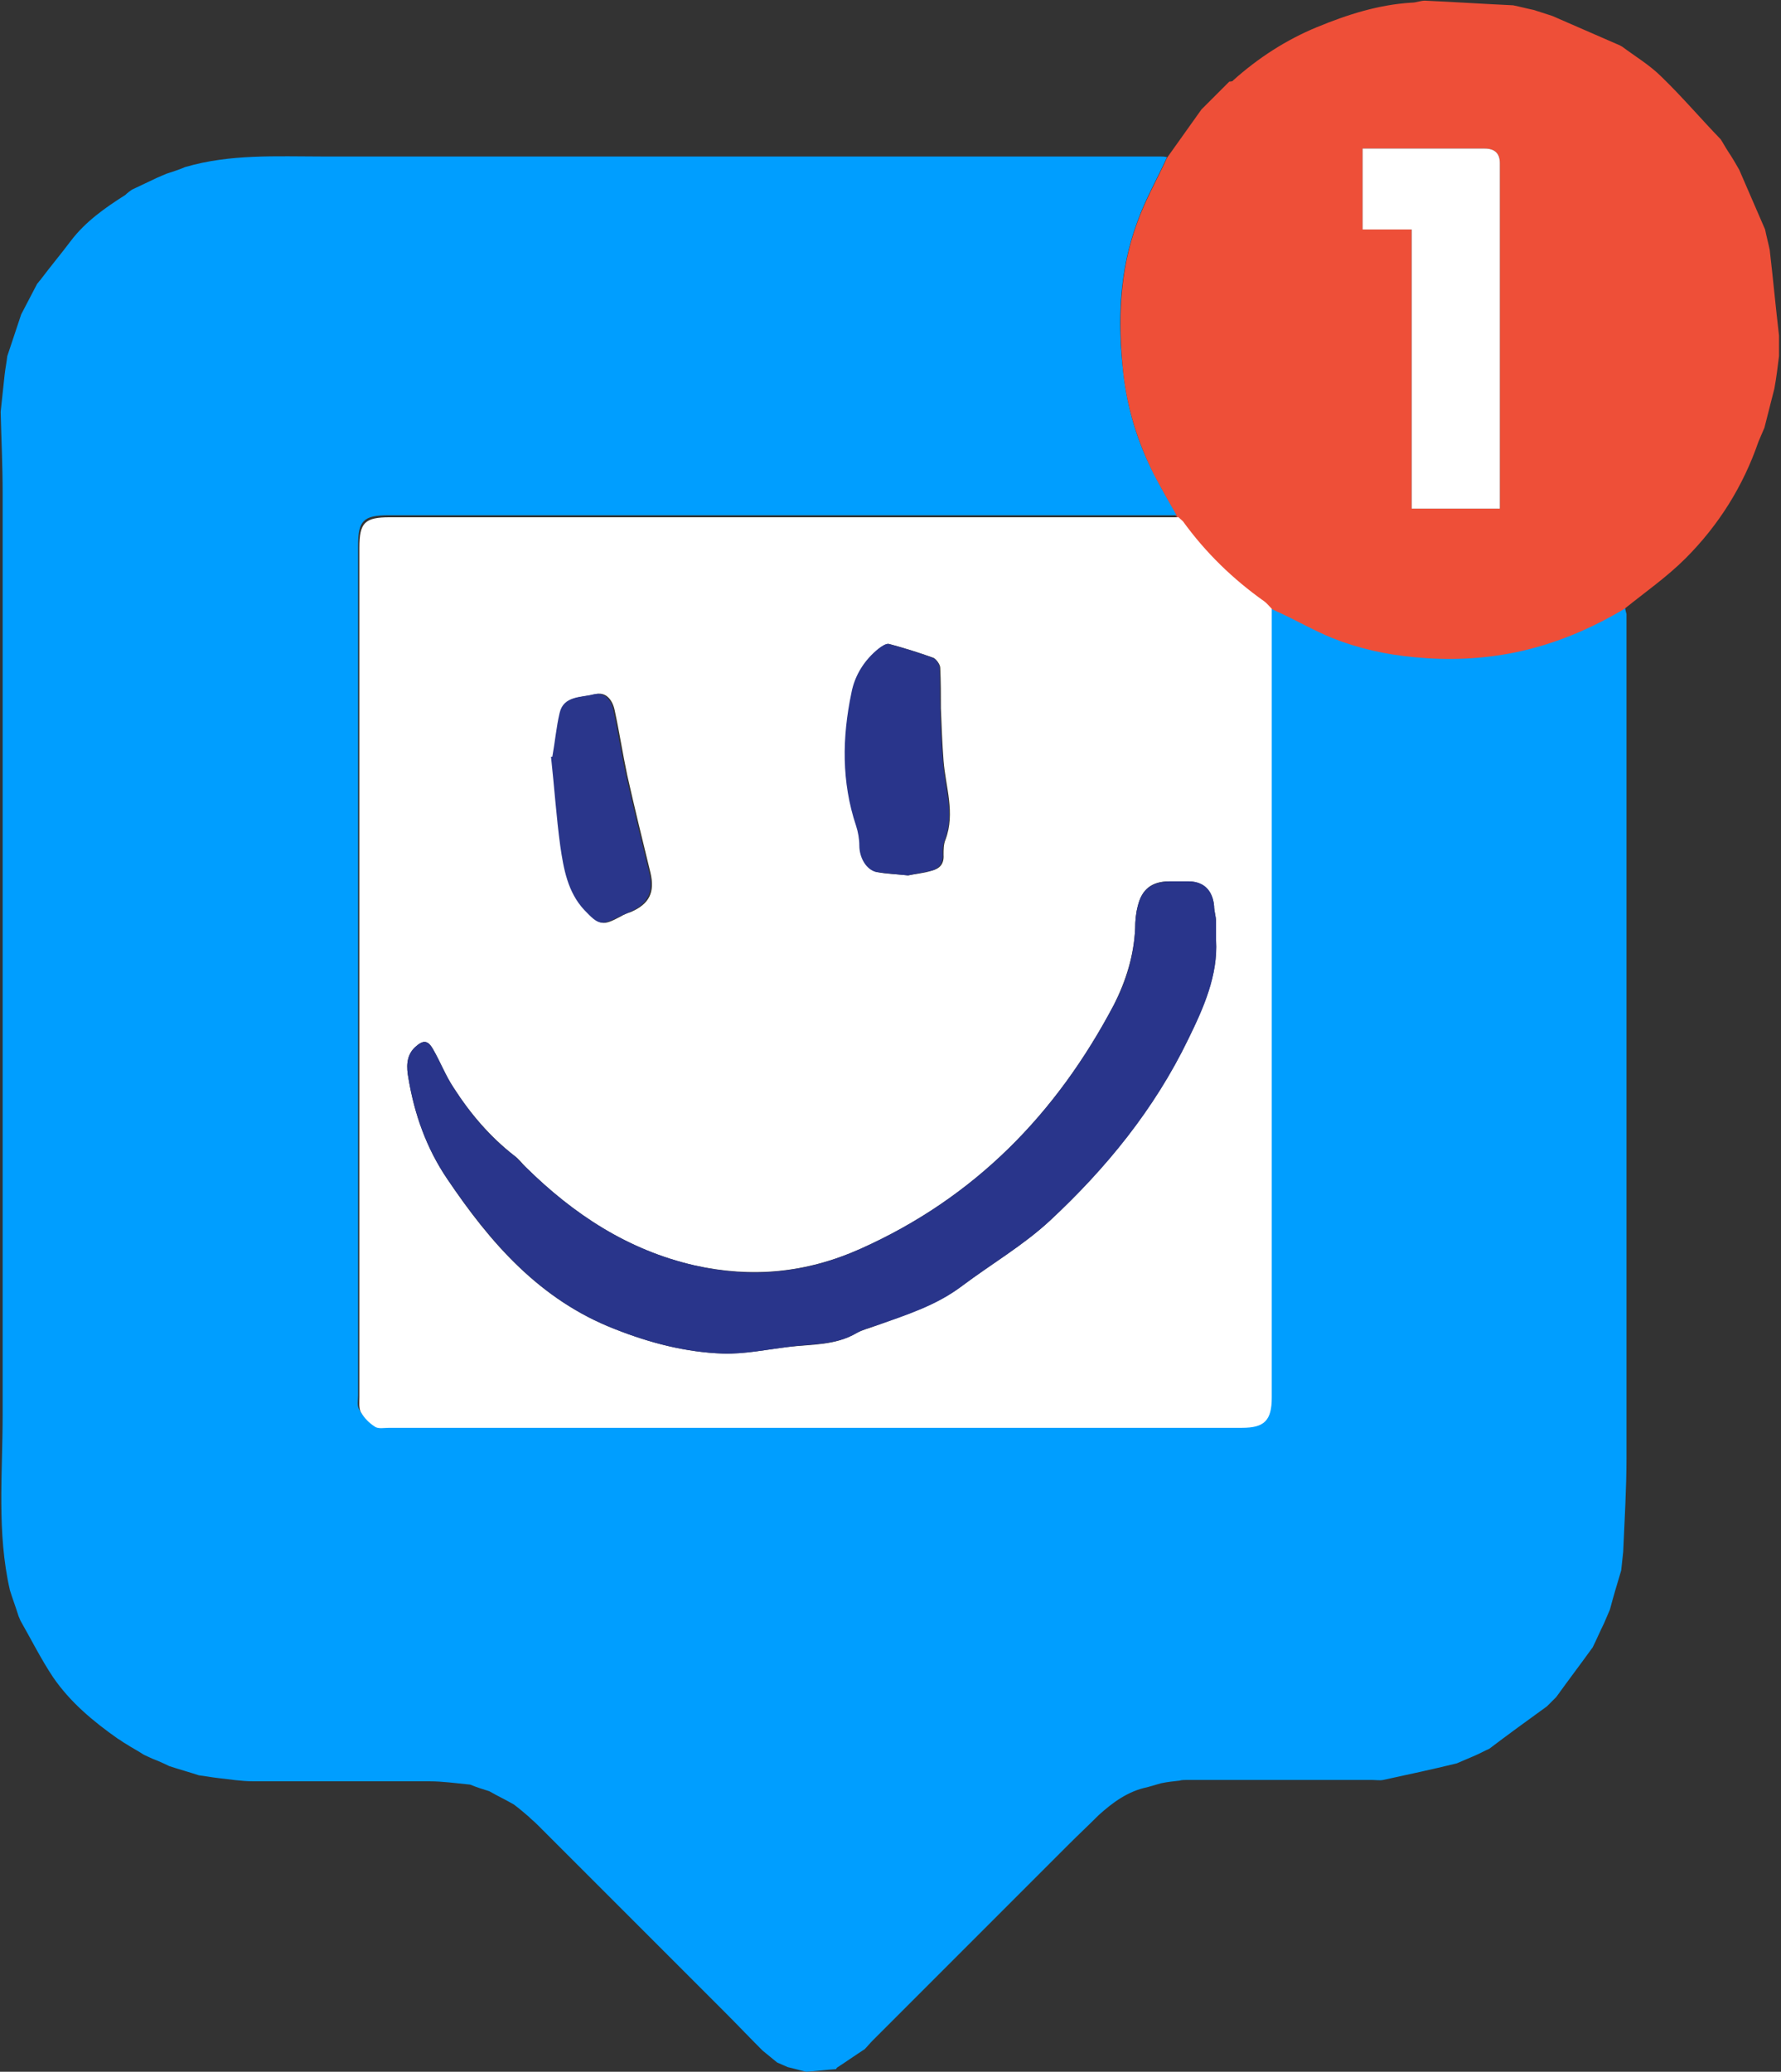
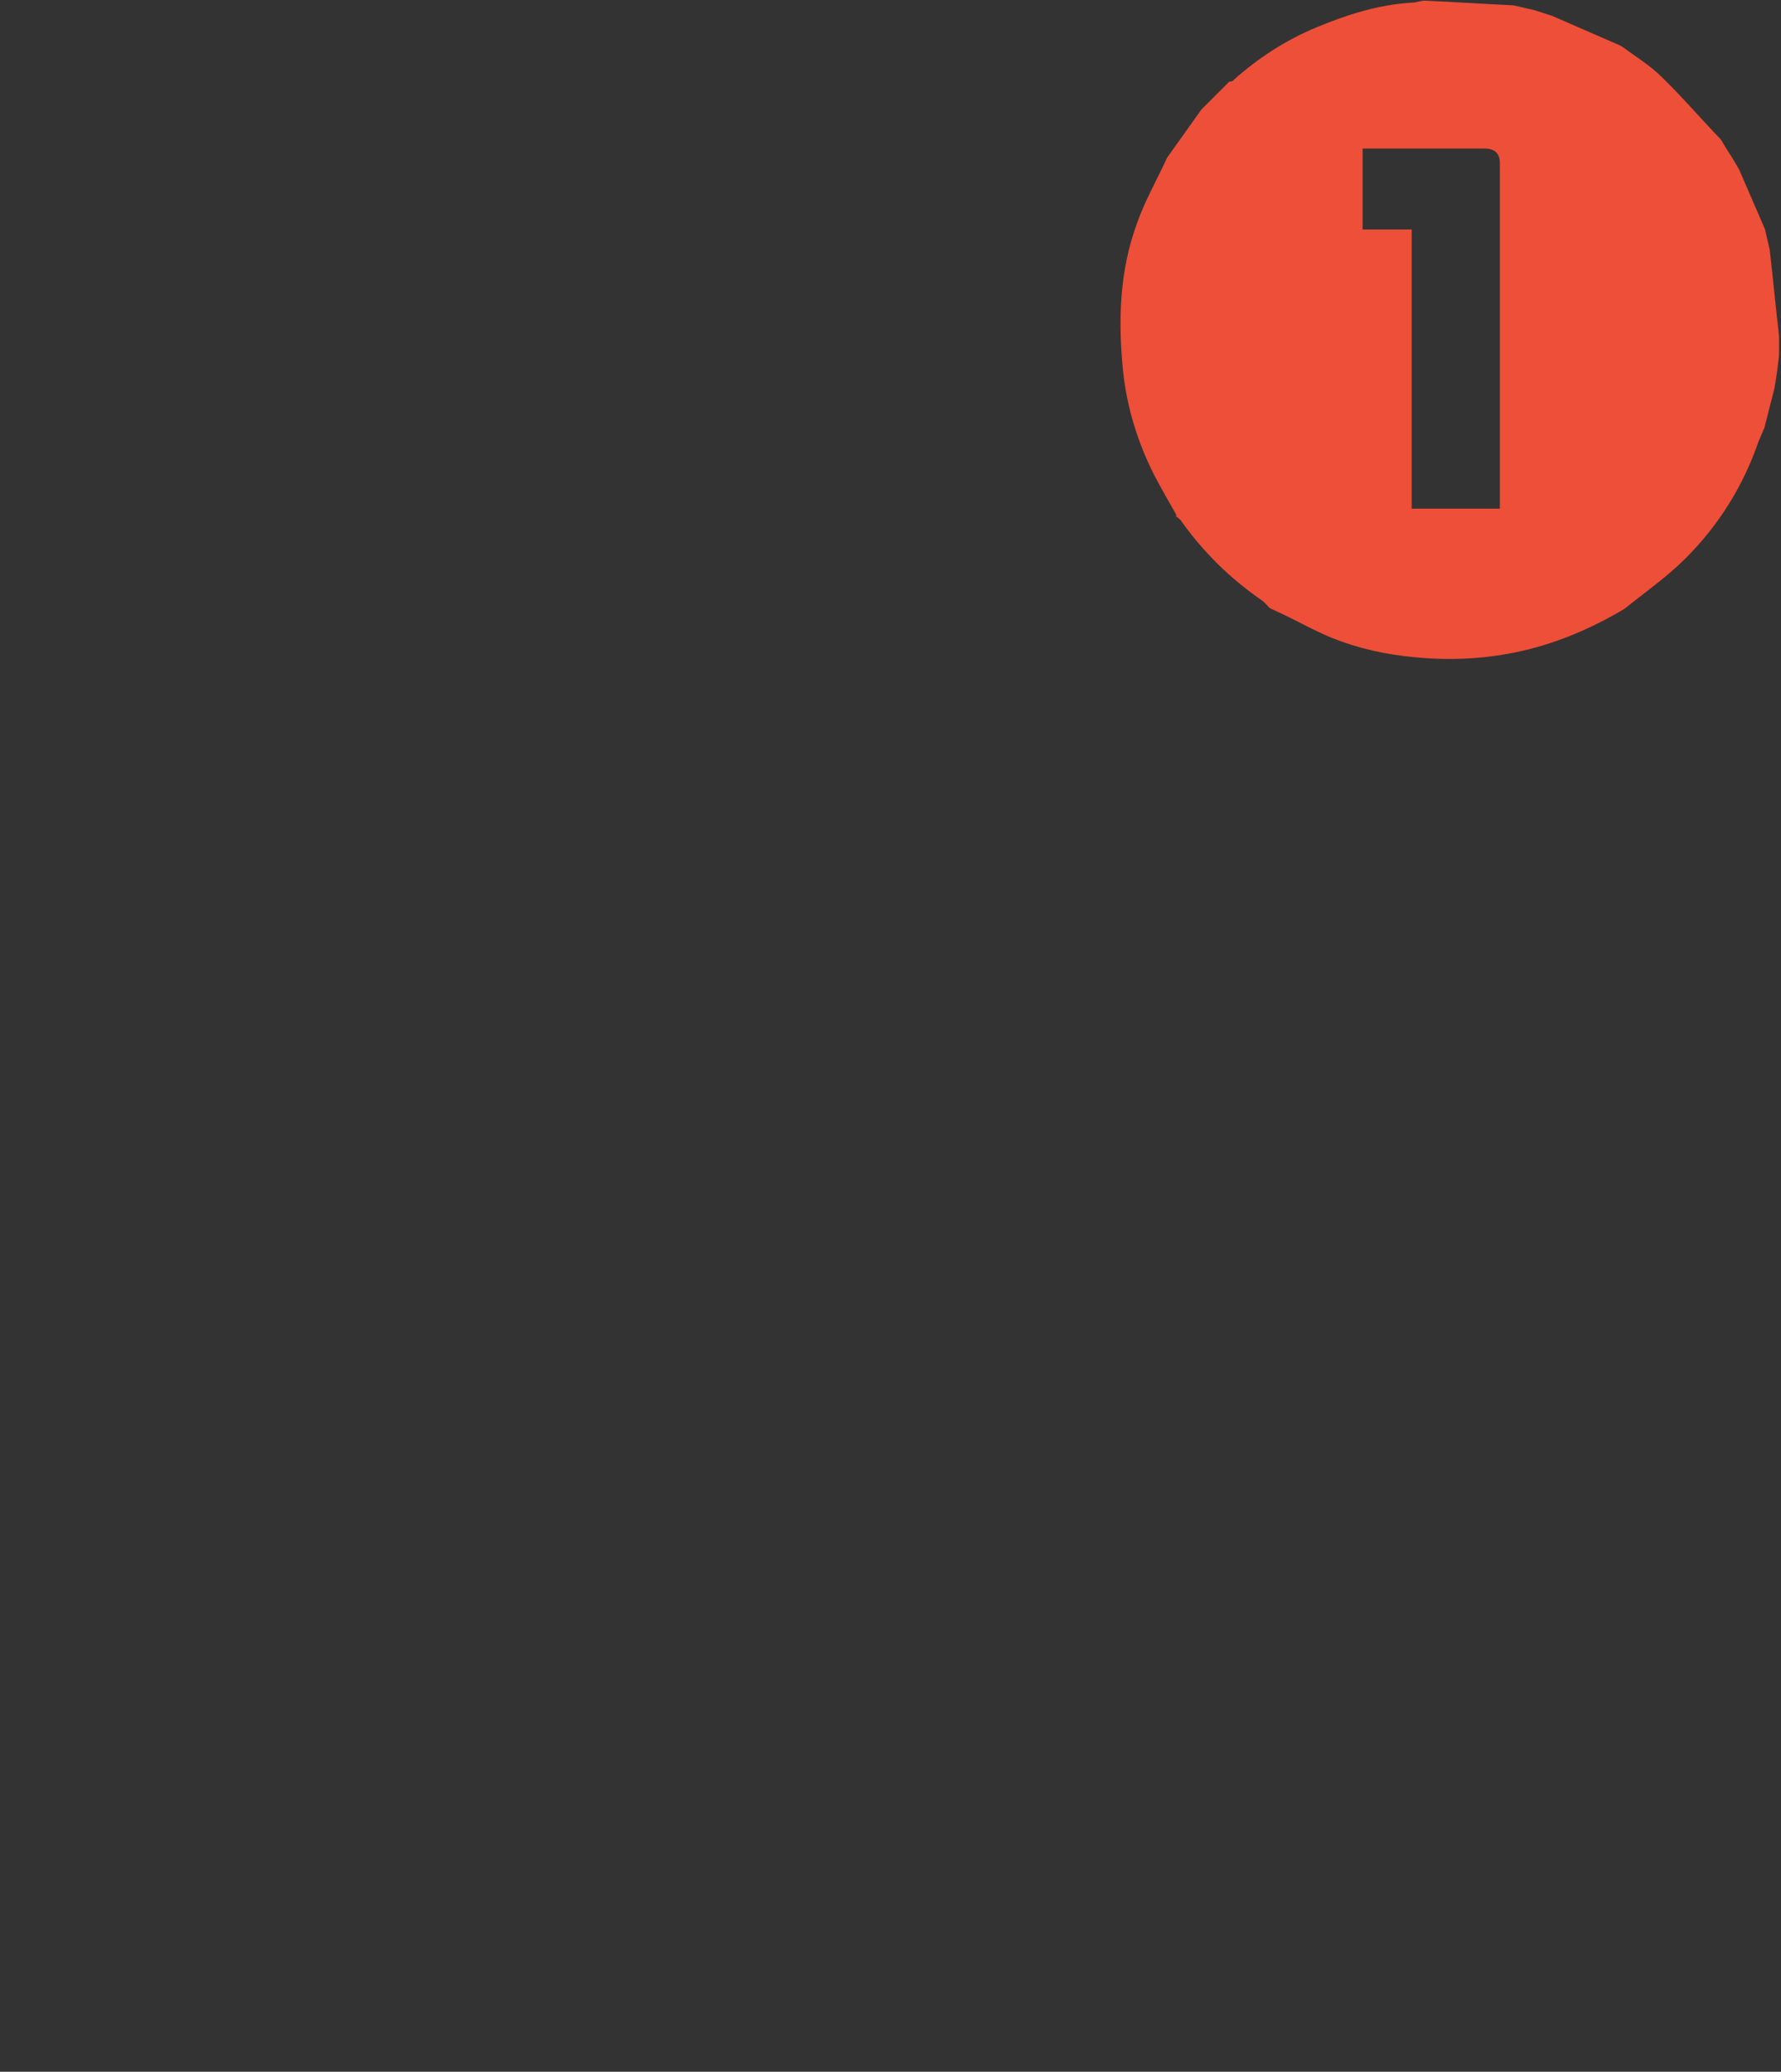
<svg xmlns="http://www.w3.org/2000/svg" id="Calque_1" data-name="Calque 1" viewBox="0 0 26.86 31.24">
  <rect x="0" y="0" width="26.86" height="31.24" fill="#333333" stroke="none" />
-   <path d="m12.61,31.2c-.15.01-.3.03-.45.04-.09-.02-.19-.05-.28-.07-.05-.02-.11-.05-.16-.07-.07-.06-.15-.12-.22-.18-.19-.19-.38-.39-.57-.58-.94-.94-1.89-1.89-2.83-2.83-.04-.04-.09-.08-.13-.12-.07-.06-.14-.12-.22-.18-.12-.07-.25-.13-.37-.2-.1-.03-.19-.06-.29-.1-.21-.02-.41-.05-.62-.05-.88,0-1.77,0-2.65,0-.18,0-.36-.03-.54-.05-.09-.01-.19-.03-.28-.04-.15-.05-.3-.09-.45-.14-.08-.04-.17-.08-.25-.11-.04-.02-.09-.04-.13-.06-.09-.06-.19-.11-.28-.17-.04-.02-.07-.05-.11-.07-.37-.26-.72-.55-.98-.93-.18-.27-.33-.57-.49-.85-.01-.02-.02-.05-.03-.07-.04-.13-.09-.26-.13-.39-.2-.87-.11-1.76-.11-2.64,0-4.64,0-9.27,0-13.91,0-.41-.02-.81-.03-1.22l.03-.28c.01-.09.02-.18.03-.28.01-.09.03-.19.04-.28.07-.21.14-.42.21-.63.08-.15.16-.31.24-.46.02-.02.03-.04.05-.06.15-.2.31-.39.46-.59.22-.29.52-.5.82-.69.03-.03.07-.06.1-.08.13-.06.25-.12.38-.18.05-.02.09-.04.14-.06.09-.03.19-.06.28-.1.68-.2,1.38-.16,2.07-.16,4.13,0,8.27,0,12.4,0,.08,0,.15,0,.23,0,.04,0,.07,0,.11.01-.15.33-.33.64-.45.98-.27.73-.3,1.49-.21,2.26.06.54.21,1.05.46,1.53.11.22.23.42.35.63-.08,0-.15,0-.23,0-3.89,0-7.77,0-11.66,0-.38,0-.46.08-.46.46,0,4.27,0,8.54,0,12.81,0,.08-.02.16.02.22.05.09.13.17.21.22.06.03.15.02.22.02,4.29,0,8.58,0,12.86,0,.34,0,.45-.11.45-.46,0-3.89,0-7.77,0-11.66,0-.08,0-.15,0-.23.05.02.1.05.15.07.26.13.52.27.79.38.4.16.81.25,1.24.29.51.05,1.01.03,1.51-.07.6-.12,1.15-.35,1.66-.66,0,.03.01.06.02.1,0,.08,0,.15,0,.23,0,4.16,0,8.33,0,12.49,0,.47-.03.95-.05,1.42-.01.09-.02.19-.03.28-.06.2-.12.4-.17.59-.03.07-.06.14-.09.21-.06.12-.11.24-.17.36-.18.25-.37.5-.55.75-.05.05-.09.09-.14.14-.29.21-.58.42-.87.64-.07.03-.14.07-.21.1-.09.04-.19.08-.28.12-.37.09-.74.17-1.11.25-.05.01-.11,0-.17,0-.93,0-1.87,0-2.8,0-.03,0-.07,0-.1.01-.09.01-.19.02-.28.04-.07.02-.14.04-.21.06-.29.06-.52.23-.73.42-.15.15-.3.29-.45.44-.99.99-1.97,1.97-2.96,2.96-.04.04-.08.09-.12.13-.14.09-.28.19-.42.28Z" style="fill: #009eff;" />
  <path d="m17.75,7.78c-.12-.21-.24-.42-.35-.63-.24-.48-.4-.99-.46-1.53-.08-.77-.06-1.53.21-2.26.12-.34.3-.65.45-.98.17-.24.35-.49.52-.73.14-.14.28-.28.42-.42.02,0,.05,0,.06-.02.38-.34.8-.61,1.26-.8.46-.19.93-.34,1.43-.37.07,0,.13-.03.2-.03.45.02.89.05,1.33.07.1.02.21.05.31.07.09.03.19.06.28.09.34.15.67.29,1.01.44.01,0,.03.02.04.02.2.15.42.28.6.46.31.3.59.63.89.94.04.06.07.12.11.18.06.09.12.19.17.28.13.3.26.6.39.9.02.1.05.21.07.31.05.43.09.86.14,1.29,0,.1,0,.21,0,.31-.02.16-.04.33-.07.49-.05.2-.1.39-.15.59-.03.07-.06.14-.09.21-.23.67-.6,1.26-1.1,1.76-.28.28-.61.51-.92.76-.52.31-1.07.54-1.66.66-.5.1-1,.12-1.51.07-.43-.04-.84-.13-1.24-.29-.27-.11-.53-.26-.79-.38-.05-.02-.1-.05-.15-.07-.04-.04-.07-.08-.11-.11-.48-.33-.89-.73-1.23-1.21-.02-.03-.06-.05-.09-.08Zm4.87-.11v-2.35c0-.95,0-1.91,0-2.86q0-.22-.23-.22c-.55,0-1.09,0-1.64,0-.06,0-.12,0-.2,0v1.22h.74v4.21h1.33Z" style="fill: #ee4f38;" />
-   <path d="m17.75,7.78s.06.05.09.08c.34.47.75.87,1.23,1.21.04.03.07.07.11.11,0,.08,0,.15,0,.23,0,3.89,0,7.77,0,11.66,0,.35-.11.46-.45.46-4.29,0-8.58,0-12.86,0-.08,0-.17.02-.22-.02-.08-.05-.16-.13-.21-.22-.03-.06-.02-.15-.02-.22,0-4.27,0-8.54,0-12.81,0-.38.08-.46.46-.46,3.89,0,7.77,0,11.66,0,.08,0,.15,0,.23,0Zm.59,6.4c0-.11,0-.2,0-.28,0-.08-.03-.16-.03-.24-.02-.22-.15-.36-.38-.37-.1,0-.2,0-.3,0-.26,0-.41.12-.47.37-.03.11-.04.23-.04.34-.02.41-.14.79-.32,1.15-.87,1.65-2.1,2.91-3.82,3.68-.83.37-1.65.44-2.51.25-1-.23-1.82-.77-2.54-1.48-.06-.06-.11-.13-.17-.17-.37-.29-.67-.64-.92-1.03-.12-.18-.2-.39-.31-.58-.08-.14-.15-.14-.27-.03-.14.13-.13.31-.1.47.09.54.27,1.05.58,1.51.65.97,1.4,1.83,2.53,2.27.53.21,1.07.35,1.63.37.33.01.66-.06.99-.1.35-.04.71-.02,1.03-.21.09-.05.19-.07.29-.11.45-.16.91-.31,1.3-.6.44-.33.92-.61,1.32-.98.85-.79,1.58-1.69,2.09-2.74.23-.48.45-.97.42-1.49Zm-4.64-.98c.09-.02.22-.03.35-.07.12-.03.19-.1.18-.24,0-.08,0-.16.03-.23.15-.4,0-.8-.03-1.19-.02-.26-.03-.53-.04-.79,0-.2,0-.41-.01-.61,0-.05-.06-.13-.1-.15-.22-.08-.45-.15-.67-.21-.04-.01-.11.04-.15.07-.22.17-.36.4-.41.67-.14.67-.15,1.34.07,2,.03.1.05.2.05.3,0,.19.11.37.26.4.14.03.28.03.47.05Zm-5.37-1.79c.05.46.07.91.14,1.35.05.34.1.7.36.96.22.23.25.25.53.1.05-.03.1-.05.16-.07.27-.12.36-.29.29-.59-.12-.49-.24-.98-.35-1.47-.07-.33-.12-.66-.19-.98-.03-.15-.13-.29-.3-.24-.19.05-.45.02-.51.28-.05.22-.08.44-.11.66Z" style="fill: #fff;" />
-   <path d="m22.62,7.67h-1.33V3.46h-.74v-1.22c.07,0,.13,0,.2,0,.55,0,1.09,0,1.64,0q.23,0,.23.22c0,.95,0,1.91,0,2.86v2.35Z" style="fill: #fff;" />
-   <path d="m18.34,14.18c.03.52-.18,1.01-.42,1.49-.51,1.06-1.24,1.95-2.09,2.74-.4.37-.88.65-1.32.98-.39.3-.85.44-1.3.6-.1.03-.2.06-.29.11-.32.19-.69.16-1.03.21-.33.04-.66.11-.99.1-.56-.02-1.1-.16-1.63-.37-1.13-.44-1.87-1.3-2.53-2.27-.31-.46-.49-.97-.58-1.51-.03-.16-.04-.34.1-.47.12-.11.19-.11.27.03.11.19.19.4.31.58.25.39.55.75.92,1.03.06.05.11.12.17.17.72.71,1.54,1.25,2.54,1.48.86.2,1.69.12,2.51-.25,1.72-.77,2.95-2.03,3.82-3.68.19-.36.3-.74.32-1.15,0-.11.01-.23.04-.34.06-.25.21-.36.47-.37.1,0,.2,0,.3,0,.23,0,.36.14.38.37,0,.08.03.16.03.24,0,.08,0,.16,0,.28Z" style="fill: #29358b;" />
-   <path d="m13.69,13.2c-.18-.02-.33-.03-.47-.05-.15-.03-.26-.21-.26-.4,0-.1-.02-.21-.05-.3-.22-.66-.21-1.33-.07-2,.05-.27.2-.5.41-.67.04-.03.11-.08.15-.07.23.06.45.13.67.21.05.02.1.1.1.15.01.2,0,.41.01.61,0,.26.02.53.04.79.02.4.18.79.03,1.19-.03.07-.04.16-.03.23,0,.13-.06.21-.18.24-.13.03-.26.05-.35.07Z" style="fill: #29358b;" />
-   <path d="m8.33,11.41c.04-.22.06-.45.11-.66.06-.26.32-.23.51-.28.17-.04.27.09.3.24.07.33.12.66.19.98.11.49.23.98.35,1.47.07.29-.02.47-.29.59-.05.02-.11.05-.16.07-.28.14-.31.13-.53-.1-.25-.27-.31-.62-.36-.96-.06-.44-.09-.89-.14-1.35Z" style="fill: #2a368b;" />
+   <path d="m13.69,13.2Z" style="fill: #29358b;" />
</svg>